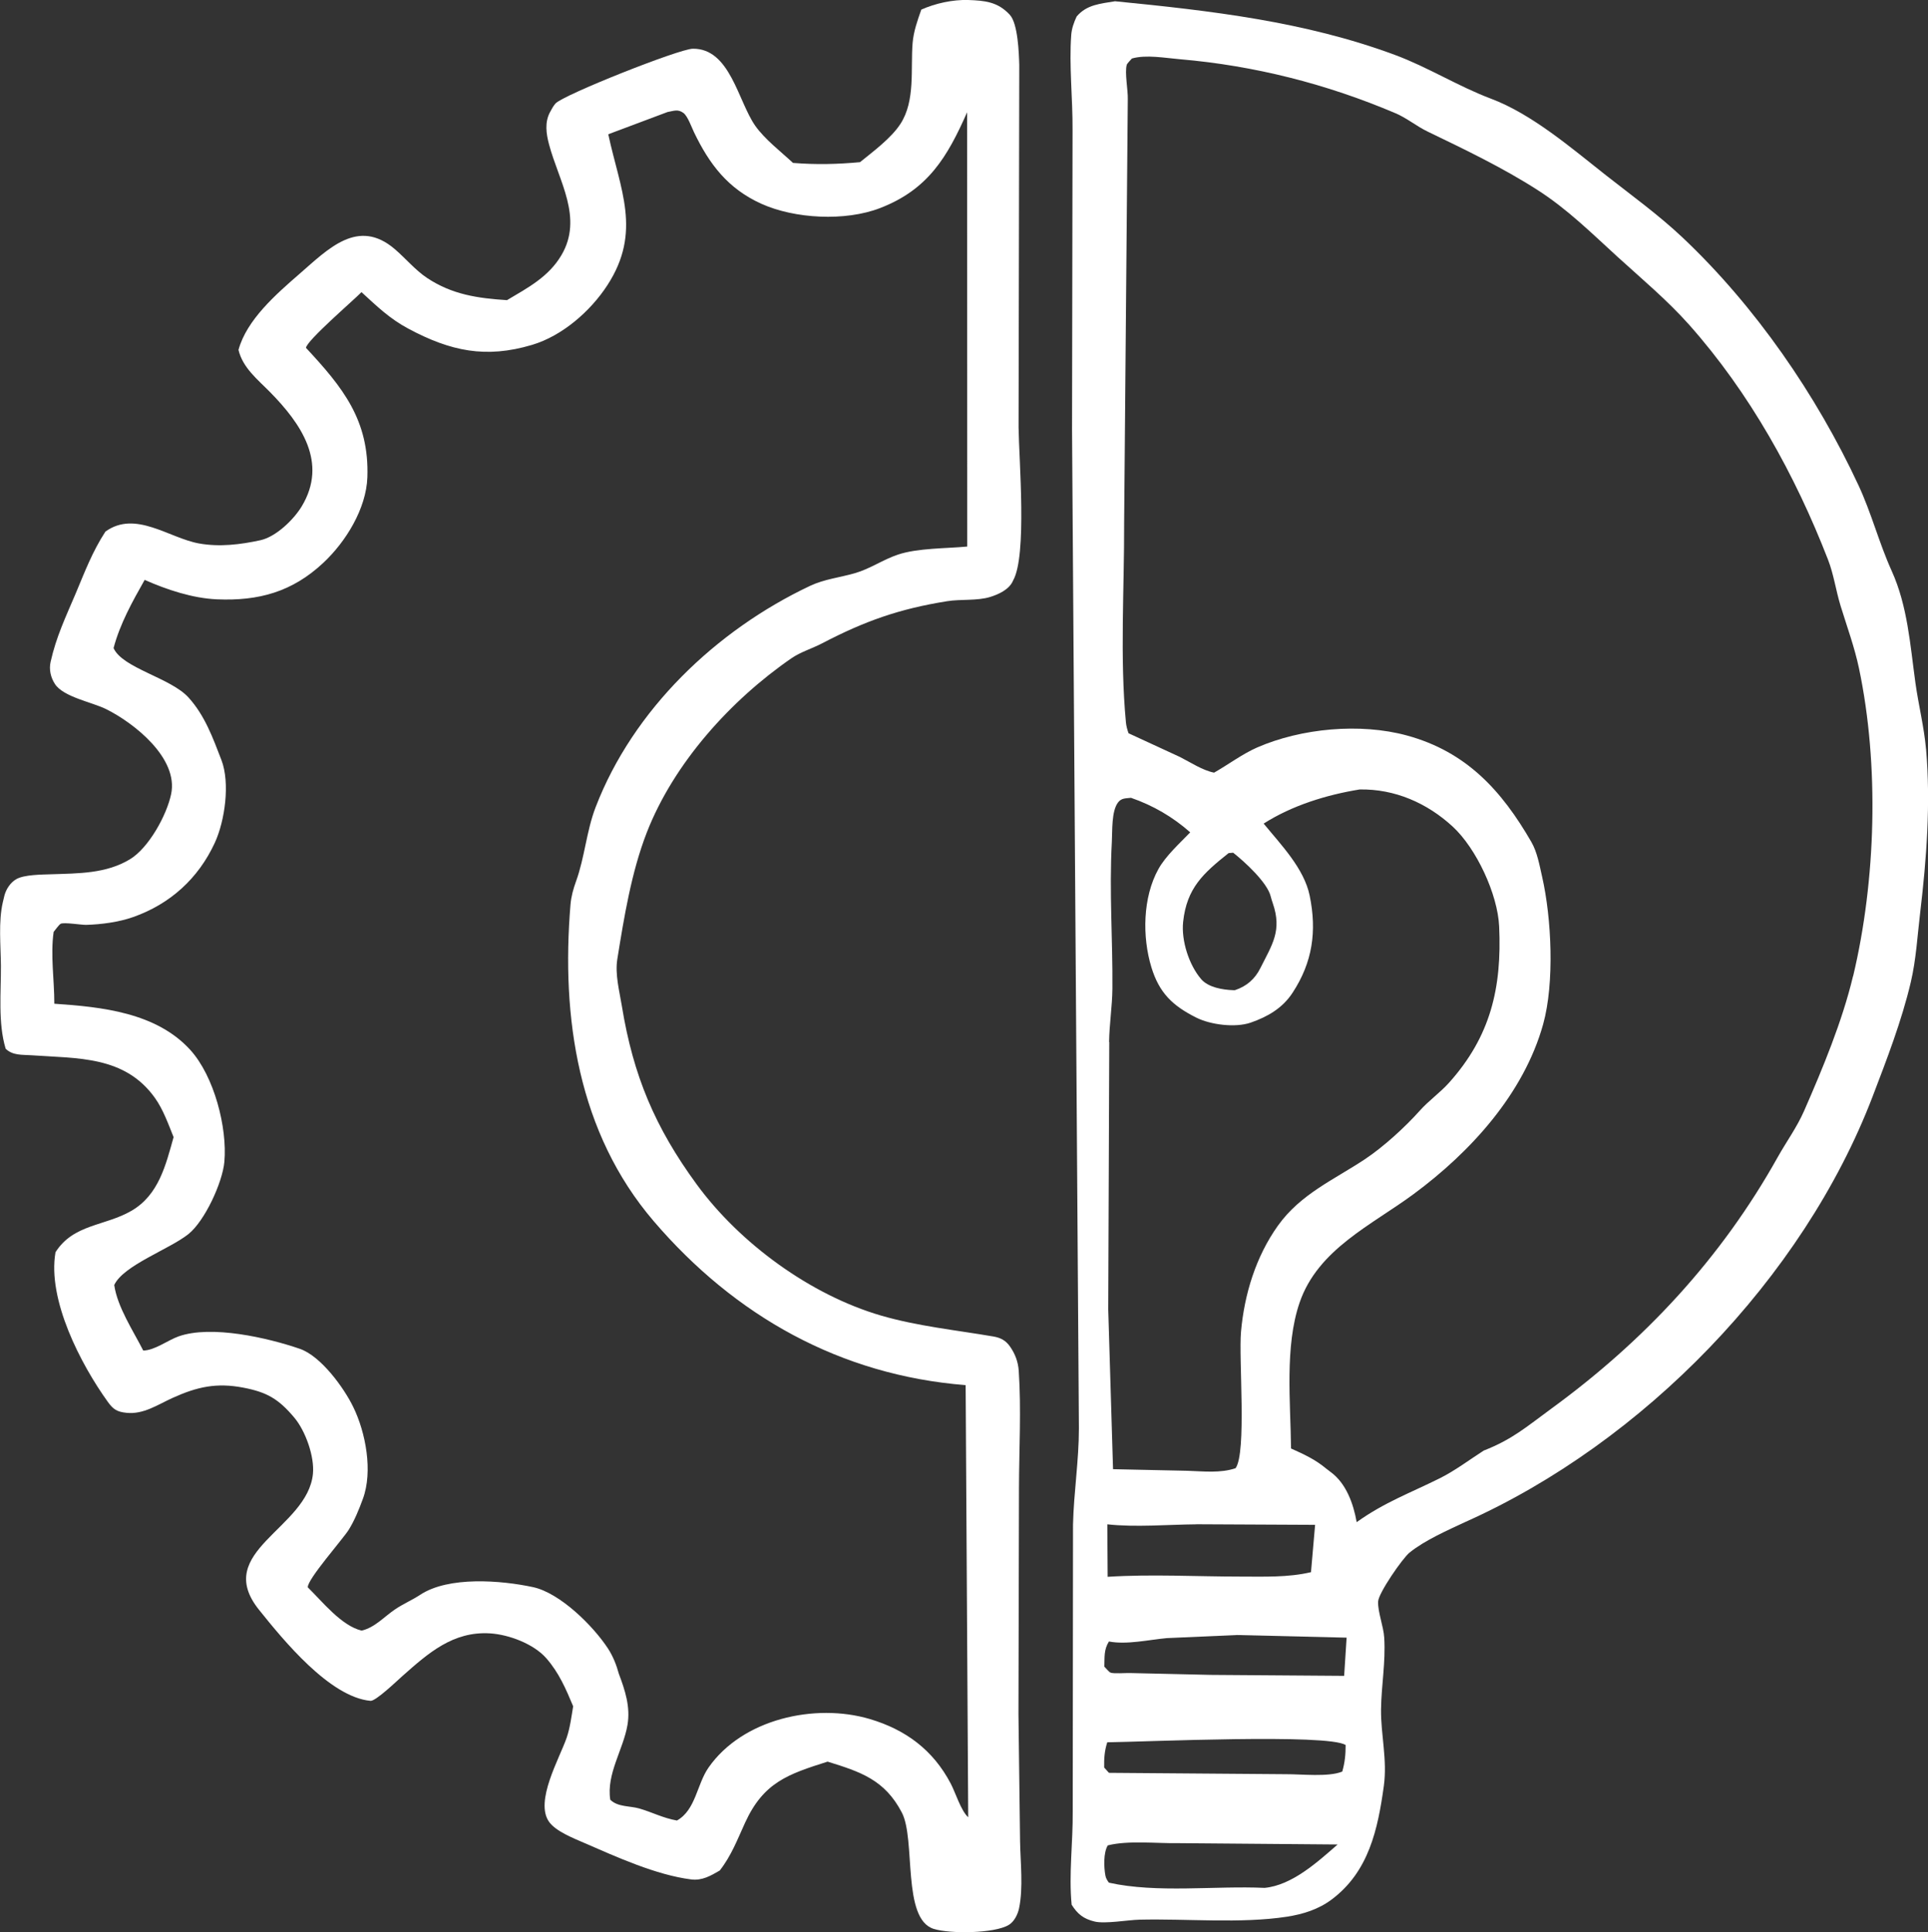
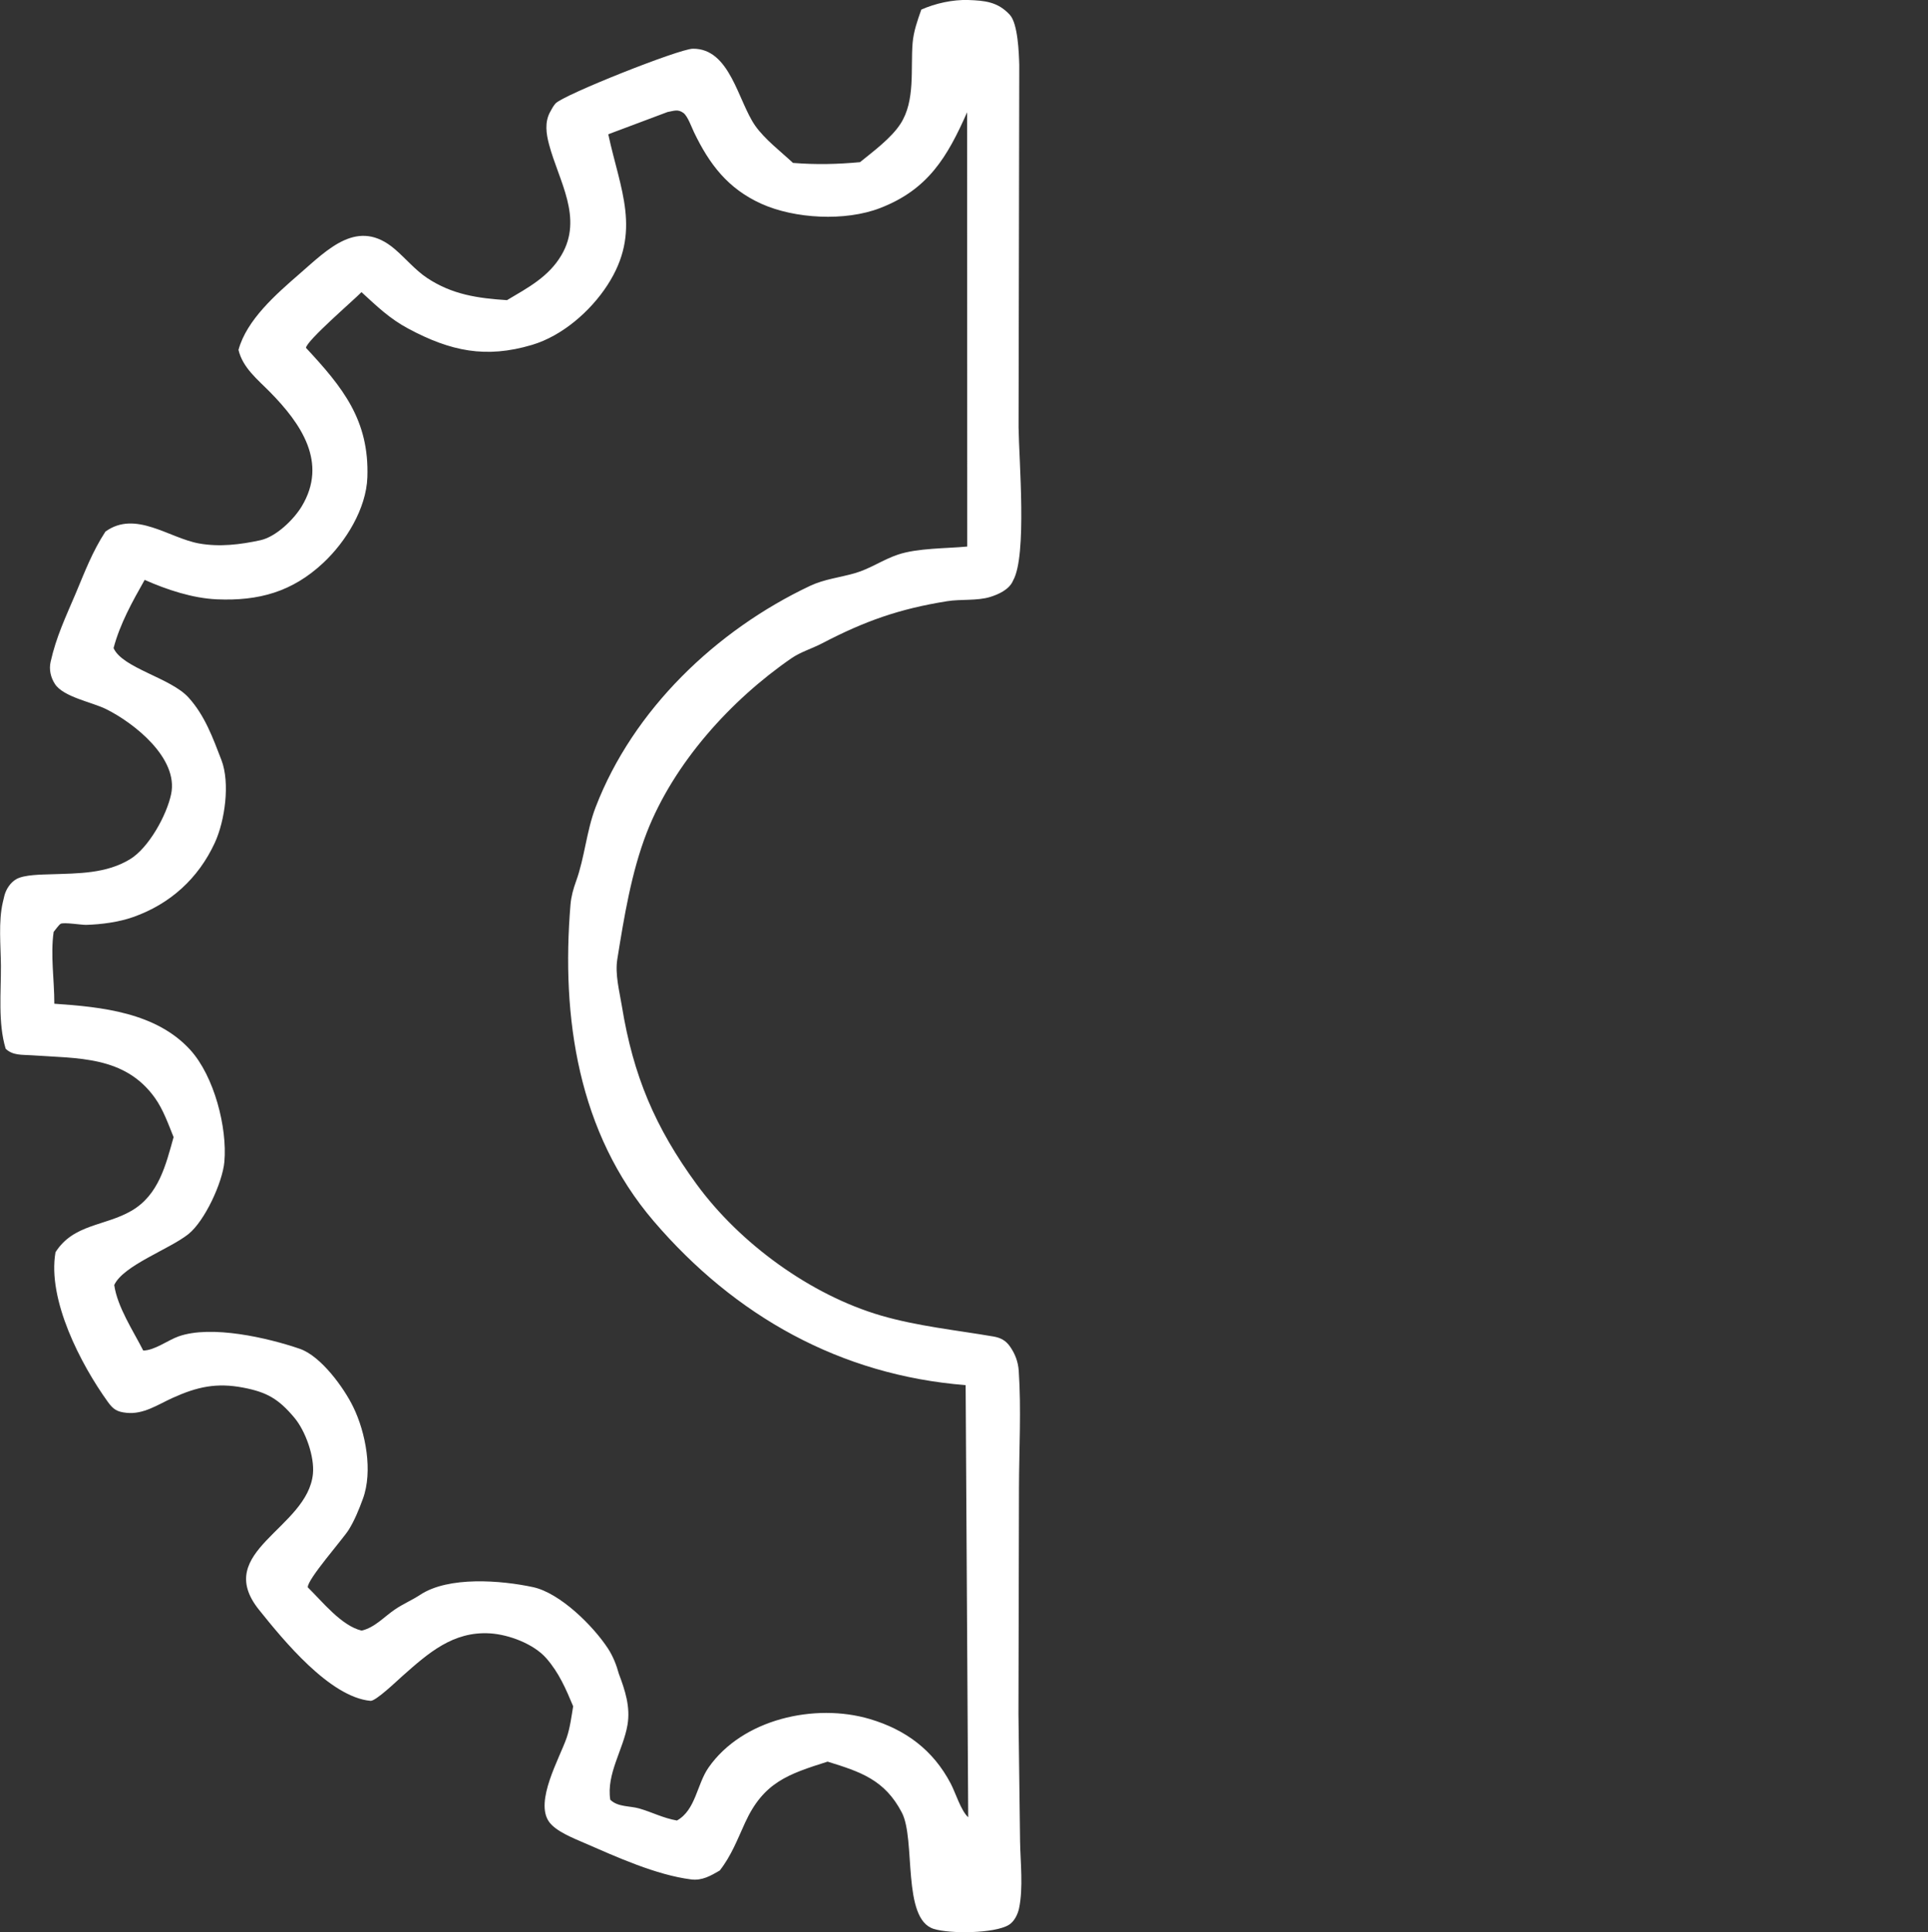
<svg xmlns="http://www.w3.org/2000/svg" id="b" viewBox="0 0 337.19 337.86">
  <rect x="0" y="0" width="337.19" height="337.86" fill="#333333" stroke="none" />
  <g id="c">
    <path d="m178.12,299.76l.09-39.55c.02-6.75.41-13.74-.04-20.47-.11-1.59-.62-2.95-1.52-4.25-.73-1.05-1.62-1.54-2.88-1.76-6.54-1.12-13.27-1.8-19.67-3.66-12.35-3.6-24.71-12.63-32.27-22.97-7.26-9.92-11.09-18.99-13.07-31.15-.43-2.63-1.22-5.55-.8-8.2,1.18-7.33,2.45-15.18,5.14-22.12,4.73-12.18,14.7-23.19,25.31-30.51,1.61-1.11,3.62-1.7,5.36-2.61,7.47-3.9,13.5-6.03,21.86-7.37,2.42-.39,5.24-.04,7.53-.74,1.52-.47,3.38-1.32,4.02-2.88,2.47-4.31,1.02-21.15.96-26.81l.12-63.35c-.06-2.08-.23-7.24-1.66-8.78C174.5.31,172.23.1,169.32,0c-2.69-.08-5.73.58-8.19,1.68-.67,1.88-1.35,3.81-1.52,5.81-.38,4.58.51,10.09-2.12,14.16-1.62,2.51-4.76,4.82-7.08,6.71-4.01.37-7.7.45-11.72.13-2.13-1.98-4.94-4.14-6.6-6.49-3.02-4.29-4.39-13.55-10.92-13.48-2.42.03-22.72,8.1-24.02,9.58-.41.47-.67.98-.96,1.52-.95,1.76-.67,3.76-.17,5.63,1.7,6.41,6.02,12.83,2.17,19.37-2.23,3.79-5.85,5.69-9.52,7.87-5.1-.33-9.59-.97-13.96-3.87-2.07-1.37-3.78-3.45-5.68-5.07-6.42-5.48-11.61-.04-16.68,4.37-4.07,3.54-9.21,8.01-10.64,13.27.76,3.16,3.35,5.17,5.54,7.4,5.37,5.47,10.14,12.29,5.52,19.96-1.43,2.36-4.51,5.32-7.21,5.92-3.52.77-7.18,1.21-10.75.57-5.27-.95-11.12-5.86-16.37-2.08-2.31,3.55-3.59,7-5.22,10.87-1.74,4.1-3.39,7.53-4.37,11.92-.3,1.33.01,2.72.76,3.87,1.47,2.27,6.51,3.18,8.93,4.38,4.9,2.43,12.71,8.58,11.39,14.87-.77,3.69-3.91,9.38-7.16,11.37-4.17,2.56-9.09,2.49-13.81,2.65-1.62.06-4.73.05-6.12.86-1.03.6-1.76,1.73-2.06,2.84l-.28,1.17c-.8,3.41-.37,7.59-.34,11.09.03,4.68-.53,10.03.83,14.55,1.23,1.2,2.84,1.03,4.45,1.14,8.16.58,16.38.07,21.66,7.47,1.45,2.04,2.33,4.55,3.26,6.85-1.37,4.88-2.59,10.09-7.35,12.87-4.65,2.71-10.15,2.3-13.3,7.25-1.46,8.29,4.41,19.6,9.15,26.18.96,1.34,1.64,1.74,3.25,1.91,2.98.32,5.46-1.42,8.06-2.6,4.32-1.96,7.71-2.7,12.39-1.8,4.12.79,6.15,1.96,8.91,5.24,1.95,2.32,3.55,6.78,3.26,9.82-.93,9.62-17.64,13.55-9.43,23.79,4.25,5.3,12.37,15.26,19.49,15.92.92.09,4.67-3.53,5.59-4.34,4.5-3.98,8.83-7.86,15.33-7.46,3.31.21,7.65,1.85,9.84,4.36,2.21,2.53,3.41,5.33,4.69,8.39-.3,1.8-.54,3.74-1.13,5.48-1.21,3.56-5.67,11.18-3.06,14.76,1.2,1.65,4.26,2.84,6.09,3.64,5.67,2.46,12.58,5.62,18.74,6.4,1.9.24,3.41-.63,5-1.56,2.04-2.62,3.07-5.39,4.44-8.38,3.23-7.05,7.51-8.47,14.42-10.66,5.77,1.79,9.99,3.17,12.98,8.9,2.47,4.71-.02,18.61,5.58,20.35,2.85.89,10.59.82,13.12-.69.95-.57,1.57-1.82,1.8-2.89.76-3.58.24-8.07.18-11.74l-.28-22.21Zm-11.84,12.16c-3.08-5.88-7.89-9.44-14.16-11.3-9.6-2.84-22.29,0-28.21,8.5-2.05,2.95-2.23,7.41-5.52,9.25-2.48-.44-4.26-1.43-6.57-2.1-1.69-.49-3.77-.23-5.09-1.54-.7-4.51,2.27-8.74,3.01-13.07.54-3.16-.42-6.06-1.52-8.98-.4-1.5-1.02-3.05-1.87-4.36-2.58-3.97-8.41-9.76-13.15-10.77-5.56-1.19-14.75-1.94-19.72,1.35-1.41.93-2.99,1.59-4.41,2.56-1.95,1.32-3.47,3.13-5.82,3.7-3.53-.84-6.86-5.06-9.42-7.57-.13-1.35,6.12-8.41,7.15-10.05,1.03-1.65,1.81-3.58,2.48-5.41,1.78-4.8.51-11.59-1.67-16.06-1.63-3.37-5.66-8.92-9.35-10.19-5.58-1.92-15.48-4.21-21.22-2.17-1.86.66-4.2,2.46-6.17,2.47-1.75-3.45-4.53-7.62-5.07-11.46,1.59-3.44,9.65-6.25,12.98-8.91,2.84-2.27,5.96-9.01,6.28-12.64.53-5.97-1.78-14.95-5.95-19.55-5.96-6.56-15.52-7.53-23.79-8.09.01-4.13-.7-8.49-.12-12.56.24-.28.94-1.27,1.23-1.42.58-.3,3.63.21,4.45.19,2.63-.07,5.71-.48,8.21-1.36,6.46-2.27,11.4-6.73,14.29-12.98,1.77-3.83,2.71-10.47,1.16-14.5-1.49-3.86-2.9-7.79-5.76-10.93-3.14-3.45-11.52-5.11-13.1-8.63,1.13-4.27,3.28-8.11,5.44-11.93,3.88,1.72,8.4,3.22,12.65,3.4,7.29.31,13.16-1.3,18.59-6.38,3.95-3.69,7.52-9.48,7.71-14.97.34-9.97-4.27-15.68-10.74-22.63.18-1.33,8.32-8.3,9.71-9.74,2.7,2.47,4.92,4.64,8.2,6.39,7.39,3.95,13.54,5.24,21.61,2.84,5.3-1.57,10.25-5.9,13.21-10.47,6.06-9.34,2.2-16.73.14-26.37l10.37-3.89c1.09-.19,1.8-.55,2.77.16.75.55,1.43,2.5,1.86,3.39,2.7,5.61,5.93,9.85,11.76,12.49,5.83,2.64,14.69,3.11,20.77.76,8.43-3.25,11.78-8.96,15.23-16.76l.02,75.95c-3.67.35-8.66.25-12.12,1.41-2.58.86-4.87,2.48-7.5,3.24-2.65.77-5.36,1.04-7.88,2.23-16.37,7.74-30.93,21.61-37.5,38.72-1.6,4.17-1.9,8.75-3.41,12.92-.49,1.35-.86,2.68-.98,4.12-1.64,19.72,1.32,39.88,14.56,55.34,14.21,16.59,32.62,26.93,54.55,28.67l.45,75.57c-1.28-1.16-2.2-4.25-3.06-5.9Z" fill="#fff" stroke-width="0" />
-     <path d="m336.84,130.96c-.34-3.85-1.32-7.71-1.85-11.54-.92-6.64-1.36-13.41-4.15-19.58-2.22-4.9-3.53-10.09-5.82-15-7.36-15.81-18.05-31.29-30.71-43.26-4.26-4.02-8.89-7.35-13.47-10.95-6.02-4.74-12.91-10.68-20.1-13.38-5.75-2.17-11-5.5-16.74-7.63C228.18,3.74,211.68,1.87,195.01.22c-2.54.43-4.94.57-6.71,2.66-.47.99-.87,2.12-.95,3.22-.4,5.3.27,11.21.23,16.59l-.09,52.42,1.2,174.65c0,5.69-.9,11.22-1.03,16.88l-.05,50.14c.05,5.35-.71,11.03-.19,16.31,1.03,1.64,2.09,2.49,4.04,2.95,1.83.43,5.78-.28,7.8-.33,8.28-.2,17.72.72,25.81-.52,2.83-.44,5.52-1.28,7.84-3.02,6.49-4.87,8.06-12.27,9.11-19.84.63-4.61-.54-8.96-.49-13.41.06-4.23.82-8.18.56-12.51-.12-2.01-1.14-4.49-1.07-6.33.06-1.5,4.29-7.6,5.5-8.57,2.72-2.19,6.7-3.92,9.86-5.4,30.91-13.83,58.94-42.52,71.12-74.35,2.48-6.49,5.09-13.23,6.68-20,.94-3.99,1.16-8.17,1.65-12.24,1.11-9.33,1.84-19.13,1.02-28.53Zm-142.87,51.27c.04-3.11.55-6.23.58-9.32.07-8.57-.57-17.02-.1-25.65.11-1.94-.09-5.41,1.1-6.95.61-.78,1.33-.67,2.25-.79,3.87,1.34,7.29,3.33,10.36,6.04-1.84,1.91-4.27,4.1-5.56,6.41-2.76,4.97-2.85,11.88-1.23,17.19,1.37,4.48,3.7,6.72,7.85,8.8,2.52,1.26,6.82,1.8,9.5.88,2.98-1.03,5.58-2.53,7.34-5.23,3.49-5.32,4.27-10.76,2.99-16.98-.98-4.77-5.03-8.91-8.05-12.6,4.99-3.18,11-5.03,16.79-5.97,6.14-.11,11.8,2.37,16.28,6.5,4.13,3.81,7.87,11.82,8.12,17.48.48,10.69-1.48,19.18-8.77,27.31-1.57,1.75-3.55,3.13-5.09,4.86-2.59,2.9-6.39,6.37-9.63,8.52-5.43,3.6-11.24,6.07-15.2,11.61-3.85,5.39-5.88,11.99-6.46,18.56-.42,4.71,1.01,21.12-.95,23.86-2.67.9-5.64.54-8.42.45l-13.01-.28-.84-27.93.18-46.78Zm20.9-33.04l.8-.07c1.97,1.55,5.99,5.21,6.57,7.66.1.41.22.76.35,1.15,1.67,4.81-.09,7.23-2.16,11.37-.97,1.94-2.42,3.18-4.45,3.86h-.31c-1.83-.06-4.34-.48-5.58-1.91-2.15-2.49-3.52-6.77-3.17-10.04.63-5.91,3.54-8.51,7.94-12.01Zm-5.61,117.37l20.74.1-.72,8.28c-4.04.95-8.25.77-12.38.77-7.72,0-15.47-.45-23.18.04l-.06-9.18c4.95.55,10.57.04,15.6,0Zm11.91,63.59c-8.65-.4-18.82.96-27.23-.91-.28-.37-.52-.76-.61-1.22-.28-1.45-.37-4.02.41-5.3,3.56-.91,8.65-.32,12.42-.39l27.78.23c-3.52,3.07-7.96,7.13-12.77,7.59Zm13.57-20.34c-2.36.99-7.19.44-9.81.46l-30.99-.24-.83-.93c-.03-1.6.05-2.88.54-4.41,6.72-.08,38.63-1.54,41.69.48,0,1.66-.13,3.04-.59,4.64Zm.33-16.74l-23.36-.17-14.03-.32c-.63-.03-3.03.15-3.47-.08-.32-.16-.79-.77-1.07-1.04.06-1.68-.11-2.93.8-4.4,3.1.6,6.97-.3,10.12-.59l12.29-.54,19.16.46-.43,6.68Zm89.01-122.37c-1.88,7.89-5.3,16.13-8.56,23.57-1.29,2.93-3.08,5.35-4.63,8.12-9.87,17.66-23.29,32.08-39.6,43.97-4.23,3.09-6.76,5.35-11.79,7.31-2.48,1.59-5.03,3.52-7.66,4.83-5.26,2.62-9.68,4.2-14.57,7.69-.56-3.19-1.82-6.76-4.53-8.75l-.81-.62c-1.89-1.59-3.91-2.51-6.14-3.51-.08-8.03-1.13-17.83,1.49-25.49,3.2-9.37,12.61-13.57,19.96-19.01,9.96-7.36,19.26-17.56,22.64-29.69,2.01-7.22,1.48-18.53-.18-25.81-.46-2-.84-4.26-1.87-6.05-5.19-9-11.36-15.8-21.78-18.64-8.18-2.23-18.47-1.26-26.17,2.09-2.55,1.11-5.1,3.02-7.55,4.41-2.02-.4-4.13-1.81-5.97-2.74l-8.99-4.15c-.22-.63-.4-1.26-.46-1.93-1.07-11.3-.27-23.49-.31-34.87l.64-74.09c.05-1.54-.57-4.68-.18-6.01.07-.25.71-.86.9-1.1,2.5-.71,5.8-.09,8.41.13,12.99,1.11,25.65,4.32,37.68,9.44,2,.85,3.68,2.27,5.63,3.21,6.51,3.14,13.19,6.34,19.27,10.25,5.24,3.37,9.43,7.54,13.97,11.68,4.25,3.87,8.65,7.54,12.48,11.84,10.61,11.94,18.53,26.24,24.29,41.06,1.03,2.65,1.38,5.41,2.21,8.11,1.11,3.62,2.44,7.22,3.22,10.93,3.56,16.91,2.97,37.04-1.02,53.8Z" fill="#fff" stroke-width="0" />
  </g>
</svg>